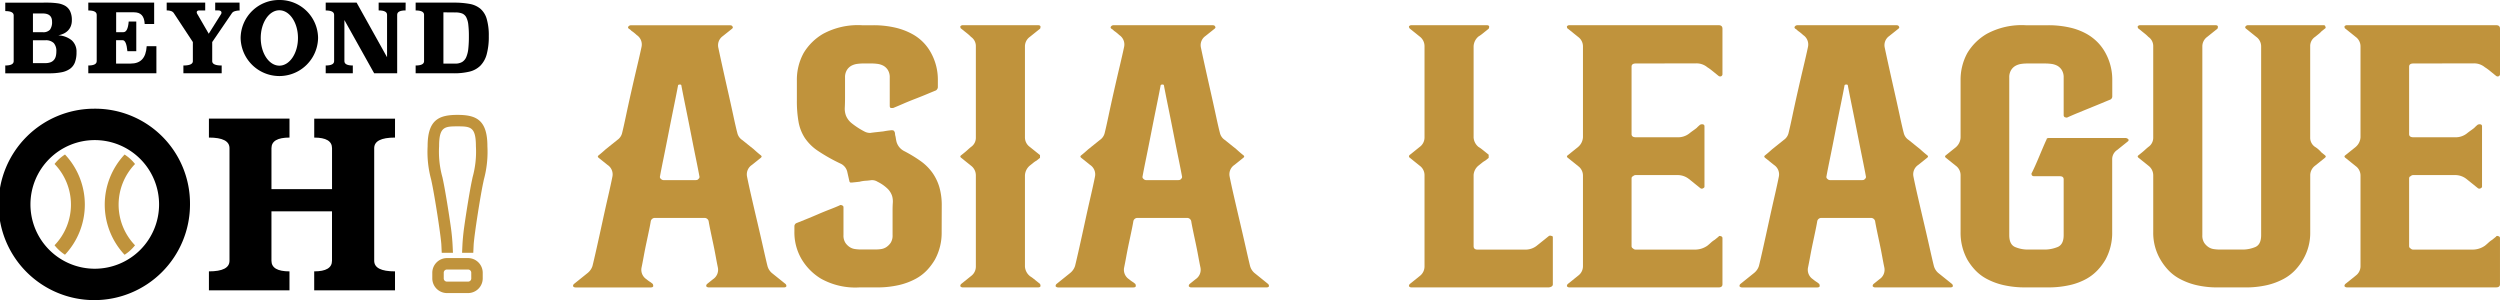
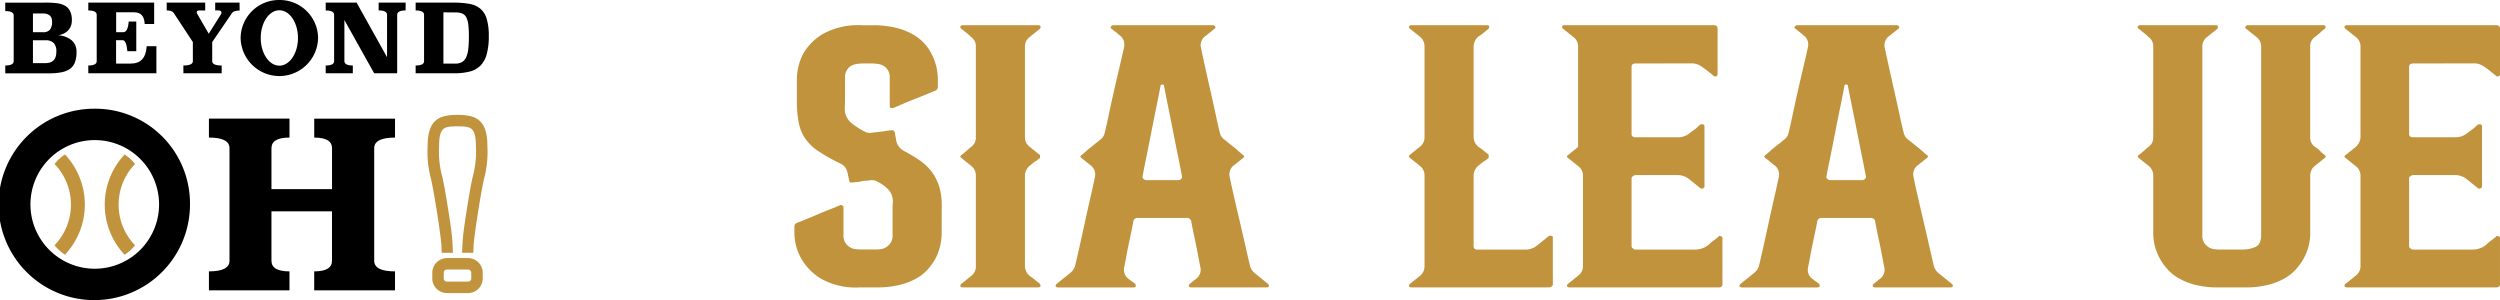
<svg xmlns="http://www.w3.org/2000/svg" id="グループ_59" data-name="グループ 59" width="237.697" height="28.536" viewBox="0 0 237.697 28.536">
  <defs>
    <clipPath id="clip-path">
      <rect id="長方形_48" data-name="長方形 48" width="237.697" height="28.536" fill="none" />
    </clipPath>
  </defs>
  <g id="グループ_58" data-name="グループ 58" transform="translate(0 0)" clip-path="url(#clip-path)">
-     <path id="パス_340" data-name="パス 340" d="M231.361,33.894a.27.27,0,0,1,.092.223c-.031.074-.108.111-.231.111H224.06a.289.289,0,0,1-.231-.111.269.269,0,0,1,.092-.223l.555-.445a1.071,1.071,0,0,0,.462-1.113q-.093-.445-.208-1.076t-.254-1.28q-.139-.649-.254-1.205t-.162-.853a.4.4,0,0,0-.416-.3h-4.667a.394.394,0,0,0-.416.3q-.047.3-.162.853t-.254,1.205q-.139.649-.254,1.28t-.208,1.076a1.07,1.07,0,0,0,.462,1.113,3.106,3.106,0,0,0,.416.3l.185.148a.434.434,0,0,1,.046.223q-.046.111-.231.111H211.4a.288.288,0,0,1-.231-.111.27.27,0,0,1,.092-.223l1.294-1.039a1.425,1.425,0,0,0,.462-.667q.139-.557.393-1.688t.531-2.411q.277-1.279.554-2.485t.416-1.91a1.072,1.072,0,0,0-.462-1.113l-.832-.667a.2.2,0,0,1-.092-.148c0-.024.03-.061.092-.111q.323-.259.647-.556l1.109-.89a1.106,1.106,0,0,0,.462-.668q.139-.556.37-1.65t.508-2.318q.277-1.224.554-2.393t.416-1.836a1.072,1.072,0,0,0-.462-1.113,3.751,3.751,0,0,0-.508-.408.774.774,0,0,0-.231-.186c-.092-.074-.108-.148-.046-.223a.289.289,0,0,1,.231-.111h9.427c.123,0,.2.037.231.111q.092.111-.046.223l-.878.7a1.061,1.061,0,0,0-.416,1.113q.139.668.393,1.817t.532,2.374q.277,1.224.508,2.3t.37,1.6a1.1,1.1,0,0,0,.462.668l.532.426.578.464q.323.3.647.556c.061.05.092.087.092.111a.2.2,0,0,1-.092.148l-.832.667a1.071,1.071,0,0,0-.462,1.113q.139.7.416,1.91t.578,2.485q.3,1.28.554,2.411t.393,1.688a1.333,1.333,0,0,0,.416.667Zm-8.272-9.978a.227.227,0,0,0,.092-.26q-.093-.519-.324-1.651t-.485-2.429q-.255-1.3-.508-2.541t-.393-1.984c0-.074-.046-.111-.139-.111-.124,0-.185.037-.185.111q-.139.743-.393,1.984t-.508,2.541q-.255,1.3-.485,2.429t-.323,1.651a.226.226,0,0,0,.092.26.339.339,0,0,0,.277.111h3q.231,0,.277-.111" transform="translate(-156.684 -6.902)" fill="#c0933c" />
    <path id="パス_341" data-name="パス 341" d="M306.743,28.961a5.281,5.281,0,0,1-.647,2.634,5.579,5.579,0,0,1-.716.964,4.3,4.3,0,0,1-1.109.853,6.373,6.373,0,0,1-1.594.594,9.134,9.134,0,0,1-2.126.222h-1.617a6.7,6.7,0,0,1-3.674-.835,5.4,5.4,0,0,1-1.825-1.836,5,5,0,0,1-.693-2.634V28.4a.335.335,0,0,1,.231-.3l.832-.334q.554-.222,1.155-.482t1.178-.482q.577-.223.9-.371a.2.2,0,0,1,.231,0,.174.174,0,0,1,.139.186v2.634a1.266,1.266,0,0,0,.185.742,1.509,1.509,0,0,0,.416.408,1.242,1.242,0,0,0,.532.185,4.069,4.069,0,0,0,.485.037h1.432a3.816,3.816,0,0,0,.509-.037,1.224,1.224,0,0,0,.508-.185,1.523,1.523,0,0,0,.416-.408,1.269,1.269,0,0,0,.185-.742V26.921c0-.272.007-.519.023-.742a1.854,1.854,0,0,0-.069-.649,1.733,1.733,0,0,0-.393-.649,3.73,3.73,0,0,0-.993-.7.967.967,0,0,0-.6-.149,5.32,5.32,0,0,1-.531.056,2.974,2.974,0,0,0-.578.093q-.324.037-.693.074h-.185a.2.2,0,0,1-.092-.148l-.185-.816a1.152,1.152,0,0,0-.693-.853,16.564,16.564,0,0,1-2.1-1.187,4.533,4.533,0,0,1-1.248-1.224,4.123,4.123,0,0,1-.6-1.521,11.311,11.311,0,0,1-.162-2.077V14.569a5.273,5.273,0,0,1,.647-2.634,5.217,5.217,0,0,1,1.848-1.817,6.954,6.954,0,0,1,3.7-.816h1.017a9.133,9.133,0,0,1,2.126.223,6.384,6.384,0,0,1,1.594.593,4.421,4.421,0,0,1,1.825,1.817,5.284,5.284,0,0,1,.647,2.634V15.2a.4.4,0,0,1-.185.3q-.277.111-.809.334t-1.155.464q-.624.241-1.178.482t-.924.39h-.231a.228.228,0,0,1-.092-.186V14.272a1.29,1.29,0,0,0-.185-.723,1.181,1.181,0,0,0-.439-.408,1.661,1.661,0,0,0-.554-.167,4.452,4.452,0,0,0-.532-.037h-.832a4.43,4.43,0,0,0-.531.037,1.651,1.651,0,0,0-.554.167,1.169,1.169,0,0,0-.439.408,1.283,1.283,0,0,0-.185.723v1.892q0,.556-.023.964a1.888,1.888,0,0,0,.116.779,1.811,1.811,0,0,0,.554.723,7.366,7.366,0,0,0,1.248.8,1.154,1.154,0,0,0,.508.111q.231-.037.578-.074t.67-.074a7.394,7.394,0,0,1,.786-.111.505.505,0,0,1,.185.037c.03.025.046.044.046.055s.015.031.046.056a1.007,1.007,0,0,1,.046.3,2.082,2.082,0,0,1,.069.315,3.211,3.211,0,0,0,.069.352,1.424,1.424,0,0,0,.693.853,13.308,13.308,0,0,1,1.594.964,4.818,4.818,0,0,1,1.109,1.094,4.673,4.673,0,0,1,.67,1.373,6.221,6.221,0,0,1,.231,1.8Z" transform="translate(-217.211 -6.902)" fill="#c0933c" />
    <path id="パス_342" data-name="パス 342" d="M360.5,33.152a3.226,3.226,0,0,1,.346.241l.3.241.324.26a.434.434,0,0,1,.046.223c-.031.074-.108.111-.231.111h-7.162a.289.289,0,0,1-.231-.111.269.269,0,0,1,.092-.223l.924-.742a1.11,1.11,0,0,0,.462-.89v-8.68a1.145,1.145,0,0,0-.462-.927l-.924-.742a.2.2,0,0,1-.092-.148c0-.024.03-.061.092-.111l.324-.26c.093-.074.192-.16.3-.26s.208-.185.3-.26a1.047,1.047,0,0,0,.462-.89V11.3a1.047,1.047,0,0,0-.462-.89,2.941,2.941,0,0,0-.3-.278l-.3-.241-.324-.26c-.062-.024-.092-.1-.092-.222a.288.288,0,0,1,.231-.111h7.162c.123,0,.2.037.231.111,0,.124-.016.2-.046.222l-.97.779a1.11,1.11,0,0,0-.462.89v8.68a1.108,1.108,0,0,0,.462.89l.97.779v.26l-.324.26a2.058,2.058,0,0,0-.3.2l-.346.278a1.293,1.293,0,0,0-.462.927v8.68a1.264,1.264,0,0,0,.462.89" transform="translate(-262.587 -6.902)" fill="#c0933c" />
    <path id="パス_343" data-name="パス 343" d="M409.191,33.894a.271.271,0,0,1,.092.223c-.031.074-.109.111-.231.111H401.89a.29.29,0,0,1-.231-.111.269.269,0,0,1,.092-.223l.555-.445a1.071,1.071,0,0,0,.462-1.113q-.093-.445-.208-1.076t-.254-1.28c-.092-.432-.178-.835-.254-1.205s-.132-.655-.162-.853a.4.4,0,0,0-.416-.3h-4.667a.394.394,0,0,0-.416.3q-.047.3-.162.853t-.254,1.205q-.139.649-.254,1.28t-.208,1.076a1.069,1.069,0,0,0,.462,1.113,3.109,3.109,0,0,0,.416.3l.185.148a.434.434,0,0,1,.046.223q-.046.111-.231.111h-7.163a.288.288,0,0,1-.231-.111.27.27,0,0,1,.092-.223l1.294-1.039a1.427,1.427,0,0,0,.462-.667q.139-.557.393-1.688t.531-2.411q.277-1.279.555-2.485t.416-1.91a1.072,1.072,0,0,0-.462-1.113l-.832-.667a.2.2,0,0,1-.092-.148c0-.024.03-.061.092-.111q.323-.259.647-.556l1.109-.89a1.108,1.108,0,0,0,.462-.668q.139-.556.37-1.65t.508-2.318q.277-1.224.554-2.393t.416-1.836a1.072,1.072,0,0,0-.462-1.113,3.754,3.754,0,0,0-.508-.408.777.777,0,0,0-.231-.186c-.092-.074-.108-.148-.046-.223A.289.289,0,0,1,394.5,9.3h9.426q.185,0,.231.111c.061.074.046.148-.046.223l-.878.7a1.062,1.062,0,0,0-.416,1.113q.139.668.393,1.817t.531,2.374q.277,1.224.508,2.3t.37,1.6a1.1,1.1,0,0,0,.462.668l.532.426.577.464q.323.3.647.556c.061.05.092.087.092.111a.2.2,0,0,1-.092.148l-.832.667a1.071,1.071,0,0,0-.462,1.113q.138.7.416,1.91t.578,2.485q.3,1.28.555,2.411t.392,1.688a1.338,1.338,0,0,0,.416.667Zm-8.272-9.978a.227.227,0,0,0,.092-.26q-.093-.519-.324-1.651t-.485-2.429q-.255-1.3-.508-2.541t-.393-1.984c0-.074-.046-.111-.139-.111-.124,0-.185.037-.185.111q-.139.743-.393,1.984t-.508,2.541q-.254,1.3-.485,2.429t-.323,1.651a.226.226,0,0,0,.092.26.339.339,0,0,0,.277.111h3q.231,0,.278-.111" transform="translate(-288.631 -6.902)" fill="#c0933c" />
    <path id="パス_344" data-name="パス 344" d="M532.754,29.332c.092,0,.139.05.139.148v4.451a.238.238,0,0,1-.139.223.584.584,0,0,1-.277.074H519.445a.288.288,0,0,1-.231-.111.268.268,0,0,1,.093-.223l.924-.742a1.143,1.143,0,0,0,.462-.927V23.545a1.112,1.112,0,0,0-.462-.89l-.924-.742a.2.2,0,0,1-.093-.149.2.2,0,0,1,.093-.148l.924-.742a1.109,1.109,0,0,0,.462-.89V11.3a1.144,1.144,0,0,0-.462-.927l-.6-.482-.323-.26a.267.267,0,0,1-.093-.223.288.288,0,0,1,.231-.111h7.162c.123,0,.2.037.231.111a.431.431,0,0,1-.046.223l-.324.26-.3.241a3.219,3.219,0,0,1-.347.241,1.293,1.293,0,0,0-.462.927v8.679a1.264,1.264,0,0,0,.462.89,3.3,3.3,0,0,1,.347.241l.3.241.324.26v.3l-.324.26a2,2,0,0,0-.3.2l-.347.278a1.265,1.265,0,0,0-.462.89V30.3q0,.334.37.334h4.528a1.717,1.717,0,0,0,1.109-.371l1.109-.89a.235.235,0,0,1,.277-.037" transform="translate(-385.251 -6.902)" fill="#c0933c" />
-     <path id="パス_345" data-name="パス 345" d="M583.982,12.937q-.416,0-.416.3v6.417q0,.3.416.3h3.974a1.717,1.717,0,0,0,1.109-.371c.122-.1.246-.191.37-.278s.231-.167.323-.241a3.114,3.114,0,0,1,.324-.3.4.4,0,0,1,.277-.037.173.173,0,0,1,.139.185v5.75q0,.074-.139.148a.235.235,0,0,1-.277-.037l-1.063-.853a1.72,1.72,0,0,0-1.109-.371h-3.928a.339.339,0,0,0-.277.111q-.139.038-.139.222V30.3a.238.238,0,0,0,.139.223.339.339,0,0,0,.277.111h5.638a2.05,2.05,0,0,0,1.155-.371q.184-.148.347-.3a2.159,2.159,0,0,1,.347-.26l.37-.3q.046-.111.231-.037a.174.174,0,0,1,.138.186v4.377c0,.2-.124.3-.37.3H577.651a.289.289,0,0,1-.231-.111.268.268,0,0,1,.093-.223l.97-.779a1.11,1.11,0,0,0,.462-.89V23.582a1.111,1.111,0,0,0-.462-.89l-.97-.779a.2.2,0,0,1-.093-.148c0-.024.031-.061.093-.111l.97-.779a1.3,1.3,0,0,0,.462-.927V11.3a1.111,1.111,0,0,0-.462-.89l-.97-.779c-.062-.024-.093-.1-.093-.223a.289.289,0,0,1,.231-.111h14.187q.369,0,.37.334v4.34a.215.215,0,0,1-.138.186.246.246,0,0,1-.231-.037l-.37-.3-.324-.26a3.511,3.511,0,0,0-.37-.26,1.606,1.606,0,0,0-1.109-.371Z" transform="translate(-428.439 -6.902)" fill="#c0933c" />
+     <path id="パス_345" data-name="パス 345" d="M583.982,12.937q-.416,0-.416.3v6.417q0,.3.416.3h3.974a1.717,1.717,0,0,0,1.109-.371c.122-.1.246-.191.37-.278s.231-.167.323-.241a3.114,3.114,0,0,1,.324-.3.4.4,0,0,1,.277-.037.173.173,0,0,1,.139.185v5.75q0,.074-.139.148a.235.235,0,0,1-.277-.037l-1.063-.853a1.72,1.72,0,0,0-1.109-.371h-3.928a.339.339,0,0,0-.277.111q-.139.038-.139.222V30.3a.238.238,0,0,0,.139.223.339.339,0,0,0,.277.111h5.638a2.05,2.05,0,0,0,1.155-.371q.184-.148.347-.3a2.159,2.159,0,0,1,.347-.26l.37-.3q.046-.111.231-.037a.174.174,0,0,1,.138.186v4.377c0,.2-.124.3-.37.3H577.651a.289.289,0,0,1-.231-.111.268.268,0,0,1,.093-.223l.97-.779a1.11,1.11,0,0,0,.462-.89V23.582a1.111,1.111,0,0,0-.462-.89l-.97-.779a.2.2,0,0,1-.093-.148c0-.024.031-.061.093-.111l.97-.779V11.3a1.111,1.111,0,0,0-.462-.89l-.97-.779c-.062-.024-.093-.1-.093-.223a.289.289,0,0,1,.231-.111h14.187q.369,0,.37.334v4.34a.215.215,0,0,1-.138.186.246.246,0,0,1-.231-.037l-.37-.3-.324-.26a3.511,3.511,0,0,0-.37-.26,1.606,1.606,0,0,0-1.109-.371Z" transform="translate(-428.439 -6.902)" fill="#c0933c" />
    <path id="パス_346" data-name="パス 346" d="M661.2,33.894a.27.27,0,0,1,.092.223c-.031.074-.108.111-.231.111h-7.163a.288.288,0,0,1-.231-.111.268.268,0,0,1,.092-.223l.555-.445a1.071,1.071,0,0,0,.462-1.113q-.093-.445-.208-1.076t-.254-1.28q-.139-.649-.254-1.205t-.162-.853a.4.4,0,0,0-.416-.3h-4.667a.394.394,0,0,0-.416.3q-.047.3-.162.853t-.254,1.205q-.139.649-.254,1.28t-.208,1.076a1.07,1.07,0,0,0,.462,1.113,3.079,3.079,0,0,0,.416.3l.185.148a.434.434,0,0,1,.046.223c-.031.074-.108.111-.231.111h-7.163a.288.288,0,0,1-.231-.111.269.269,0,0,1,.092-.223l1.294-1.039a1.42,1.42,0,0,0,.462-.667q.139-.557.392-1.688t.531-2.411q.278-1.279.555-2.485t.416-1.91a1.072,1.072,0,0,0-.462-1.113l-.832-.667a.2.2,0,0,1-.092-.148c0-.024.03-.061.092-.111q.322-.259.647-.556l1.109-.89a1.1,1.1,0,0,0,.462-.668q.139-.556.37-1.65t.508-2.318q.277-1.224.555-2.393t.416-1.836a1.072,1.072,0,0,0-.462-1.113,3.775,3.775,0,0,0-.509-.408.774.774,0,0,0-.231-.186c-.092-.074-.108-.148-.046-.223A.289.289,0,0,1,646.5,9.3h9.427c.123,0,.2.037.231.111q.092.111-.046.223l-.878.7a1.061,1.061,0,0,0-.416,1.113q.139.668.393,1.817t.531,2.374q.277,1.224.508,2.3t.37,1.6a1.1,1.1,0,0,0,.462.668l.531.426.578.464q.323.3.647.556.092.075.092.111a.2.2,0,0,1-.092.148l-.832.667a1.071,1.071,0,0,0-.462,1.113q.139.7.416,1.91t.578,2.485q.3,1.28.554,2.411t.393,1.688a1.336,1.336,0,0,0,.416.667Zm-8.272-9.978a.227.227,0,0,0,.092-.26q-.093-.519-.323-1.651t-.485-2.429q-.255-1.3-.508-2.541t-.393-1.984q0-.111-.139-.111c-.124,0-.185.037-.185.111q-.138.743-.393,1.984t-.508,2.541q-.254,1.3-.485,2.429t-.324,1.651a.226.226,0,0,0,.092.26.339.339,0,0,0,.277.111h3q.231,0,.277-.111" transform="translate(-475.616 -6.902)" fill="#c0933c" />
-     <path id="パス_347" data-name="パス 347" d="M734.167,20.133q.092.111-.046.222l-1.017.816a1.045,1.045,0,0,0-.462.89v6.9A5.278,5.278,0,0,1,732,31.594a5.569,5.569,0,0,1-.716.964,4.429,4.429,0,0,1-1.086.853,5.951,5.951,0,0,1-1.571.594,9.137,9.137,0,0,1-2.126.222h-2.08a9.124,9.124,0,0,1-2.126-.222,6.337,6.337,0,0,1-1.594-.594,4.27,4.27,0,0,1-1.109-.853,5.536,5.536,0,0,1-.717-.964,5.274,5.274,0,0,1-.647-2.634V23.545a1.112,1.112,0,0,0-.462-.89l-.924-.742a.2.2,0,0,1-.092-.149c0-.024.031-.061.092-.111l.324-.26.6-.482a1.3,1.3,0,0,0,.462-.927V14.569a5.278,5.278,0,0,1,.647-2.634,5.22,5.22,0,0,1,1.849-1.817,6.954,6.954,0,0,1,3.7-.816h2.08a9.137,9.137,0,0,1,2.126.222,5.978,5.978,0,0,1,1.571.594,4.714,4.714,0,0,1,1.086.834,4.575,4.575,0,0,1,.716.983,5.281,5.281,0,0,1,.647,2.634V16.09a.335.335,0,0,1-.231.3c-.185.074-.455.186-.809.334s-.732.3-1.132.464-.794.322-1.179.482-.686.291-.9.39a.2.2,0,0,1-.139.018.253.253,0,0,0-.092-.018.216.216,0,0,1-.139-.186v-3.6a1.291,1.291,0,0,0-.185-.723,1.179,1.179,0,0,0-.439-.408,1.669,1.669,0,0,0-.555-.167,4.5,4.5,0,0,0-.531-.037h-1.8a3.927,3.927,0,0,0-.508.037,1.642,1.642,0,0,0-.531.167,1.167,1.167,0,0,0-.439.408,1.284,1.284,0,0,0-.185.723V29.257q0,.928.6,1.15a3.113,3.113,0,0,0,1.063.222h1.8a3.309,3.309,0,0,0,1.086-.222q.624-.223.624-1.15v-5.3q0-.3-.37-.3H725.2a.293.293,0,0,1-.185-.074.345.345,0,0,1-.046-.186q.139-.259.347-.723t.416-.964q.209-.5.393-.927c.122-.284.215-.488.277-.612,0-.1.077-.148.231-.148h7.3a.409.409,0,0,1,.231.111" transform="translate(-531.818 -6.902)" fill="#c0933c" />
    <path id="パス_348" data-name="パス 348" d="M805.542,21.654c.061.05.092.087.092.111a.2.2,0,0,1-.092.149l-.924.742a1.143,1.143,0,0,0-.462.928v5.378a5,5,0,0,1-.693,2.634,5.56,5.56,0,0,1-.716.964,4.3,4.3,0,0,1-1.109.853,6.406,6.406,0,0,1-1.571.594,9.059,9.059,0,0,1-2.149.222h-2.5a8.828,8.828,0,0,1-2.1-.222,6.4,6.4,0,0,1-1.571-.594,4.278,4.278,0,0,1-1.109-.853,5.542,5.542,0,0,1-.716-.964,5,5,0,0,1-.693-2.634V23.582a1.145,1.145,0,0,0-.462-.928l-.924-.742a.2.2,0,0,1-.092-.149c0-.024.03-.061.092-.111l.323-.26c.092-.074.192-.16.3-.26s.208-.185.3-.26a1.046,1.046,0,0,0,.462-.89V11.3a1.047,1.047,0,0,0-.462-.89,2.957,2.957,0,0,0-.3-.278l-.3-.241-.323-.26c-.062-.025-.092-.1-.092-.223a.288.288,0,0,1,.231-.111h7.163c.123,0,.2.037.231.111,0,.124-.016.2-.046.223l-.97.779a1.11,1.11,0,0,0-.462.89V29.257a1.265,1.265,0,0,0,.185.742,1.51,1.51,0,0,0,.416.408,1.239,1.239,0,0,0,.532.185,4.019,4.019,0,0,0,.485.037h2.31a3.117,3.117,0,0,0,1.063-.222q.6-.223.6-1.15V11.3a1.112,1.112,0,0,0-.462-.89l-.97-.779c-.092-.074-.108-.149-.046-.223a.287.287,0,0,1,.231-.111H805.4c.123,0,.185.037.185.111.061.1.046.173-.046.223l-.324.26a1.822,1.822,0,0,1-.254.241l-.347.278a1.045,1.045,0,0,0-.462.89v8.679a1.044,1.044,0,0,0,.462.89,2.232,2.232,0,0,1,.347.26,2.977,2.977,0,0,1,.254.26l.324.26" transform="translate(-584.502 -6.902)" fill="#c0933c" />
    <path id="パス_349" data-name="パス 349" d="M870.516,12.937q-.416,0-.416.3v6.417q0,.3.416.3h3.974a1.717,1.717,0,0,0,1.109-.371q.184-.148.37-.278c.123-.086.231-.167.323-.241a3.1,3.1,0,0,1,.324-.3.4.4,0,0,1,.277-.037.173.173,0,0,1,.139.185v5.75q0,.074-.139.148a.235.235,0,0,1-.277-.037l-1.063-.853a1.72,1.72,0,0,0-1.109-.371h-3.928a.339.339,0,0,0-.277.111q-.139.038-.139.222V30.3a.238.238,0,0,0,.139.223.339.339,0,0,0,.277.111h5.638a2.05,2.05,0,0,0,1.155-.371q.184-.148.346-.3A2.162,2.162,0,0,1,878,29.7l.369-.3q.046-.111.231-.037a.174.174,0,0,1,.139.186v4.377c0,.2-.124.3-.37.3H864.185a.289.289,0,0,1-.231-.111.268.268,0,0,1,.093-.223l.97-.779a1.11,1.11,0,0,0,.462-.89V23.582a1.111,1.111,0,0,0-.462-.89l-.97-.779a.2.2,0,0,1-.093-.148c0-.024.031-.061.093-.111l.97-.779a1.3,1.3,0,0,0,.462-.927V11.3a1.111,1.111,0,0,0-.462-.89l-.97-.779c-.062-.024-.093-.1-.093-.223a.289.289,0,0,1,.231-.111h14.187q.369,0,.37.334v4.34a.215.215,0,0,1-.139.186.246.246,0,0,1-.231-.037l-.369-.3-.324-.26a3.511,3.511,0,0,0-.37-.26,1.606,1.606,0,0,0-1.109-.371Z" transform="translate(-641.044 -6.902)" fill="#c0933c" />
    <path id="パス_350" data-name="パス 350" d="M94.683,45.512q-1.978,0-1.978,1.011v10.7q0,1.011,1.978,1.011v1.8H87v-1.8q1.692,0,1.692-1.011v-4.7H82.935v4.7q0,1.011,1.714,1.011v1.8H76.99v-1.8q1.956,0,1.956-1.011v-10.7q0-1.011-1.956-1.011v-1.8h7.66v1.8q-1.714,0-1.714,1.011v3.891h5.759V46.524q0-1.011-1.692-1.011v-1.8h7.682Z" transform="translate(-57.126 -32.432)" />
    <path id="パス_351" data-name="パス 351" d="M5.885.969a7.321,7.321,0,0,1,.963.059,2.04,2.04,0,0,1,.746.235,1.217,1.217,0,0,1,.479.506,1.918,1.918,0,0,1,.172.882,1.477,1.477,0,0,1-.1.561,1.263,1.263,0,0,1-.276.42,1.423,1.423,0,0,1-.411.285,2.272,2.272,0,0,1-.506.163,2.192,2.192,0,0,1,1.279.47,1.432,1.432,0,0,1,.457,1.14,2.654,2.654,0,0,1-.149.954,1.346,1.346,0,0,1-.466.615,2.046,2.046,0,0,1-.8.33,5.854,5.854,0,0,1-1.158.1h-4.2V6.946q.8,0,.8-.416V2.19q0-.416-.8-.416v-.8ZM4.546,2V3.781h.931a.84.84,0,0,0,.692-.244,1.212,1.212,0,0,0,.194-.76Q6.364,2,5.478,2Zm0,2.55V6.72H5.713a1.392,1.392,0,0,0,.511-.081.792.792,0,0,0,.326-.231.882.882,0,0,0,.172-.353,1.892,1.892,0,0,0,.05-.448,1.135,1.135,0,0,0-.244-.791,1.062,1.062,0,0,0-.814-.267Z" transform="translate(-1.414 -0.719)" />
    <path id="パス_352" data-name="パス 352" d="M38.8,3h-.9c-.036-.771-.374-1.112-1.013-1.112h-1.7v1.89h.687q.425,0,.506-1.013H37.1V5.59h-.844q-.1-1.048-.452-1.049h-.624V6.765h1.374c.953,0,1.465-.509,1.537-1.655h.922V7.688H32.538V6.946q.8,0,.8-.416v-4.4q0-.416-.8-.416V.969H38.8Z" transform="translate(-24.143 -0.719)" />
    <path id="パス_353" data-name="パス 353" d="M68.379,1.72a1.428,1.428,0,0,0-.466.068.486.486,0,0,0-.267.185L65.774,4.717V6.531q0,.415.9.415v.742H63.034V6.946q.9,0,.9-.415V4.717l-1.8-2.735a.512.512,0,0,0-.276-.212,1.311,1.311,0,0,0-.412-.059V.969h3.662v.742h-.533q-.272,0-.271.181a.271.271,0,0,0,.045.144l1.094,1.89,1.176-1.872a.252.252,0,0,0,.036-.127q0-.217-.326-.217h-.271V.969h2.315Z" transform="translate(-45.597 -0.719)" />
    <path id="パス_354" data-name="パス 354" d="M127.618,1.711q-.8,0-.8.416V7.688h-2.188l-2.83-5.064V6.53q0,.416.8.416v.742h-2.577V6.946q.8,0,.8-.416v-4.4q0-.416-.8-.416V.969h2.939l2.894,5.191V2.126q0-.416-.8-.416V.969h2.568Z" transform="translate(-89.055 -0.719)" />
    <path id="パス_355" data-name="パス 355" d="M156.8.968a8.192,8.192,0,0,1,1.488.118,2.223,2.223,0,0,1,1.035.457,2.008,2.008,0,0,1,.606.967,5.585,5.585,0,0,1,.2,1.641,6.326,6.326,0,0,1-.2,1.732,2.455,2.455,0,0,1-.606,1.085,2.2,2.2,0,0,1-1.035.561,6.15,6.15,0,0,1-1.488.158h-3.626V6.945q.8,0,.8-.416v-4.4q0-.416-.8-.416V.968Zm-.986.923V6.765h1.13a1.236,1.236,0,0,0,.651-.154,1,1,0,0,0,.393-.47,2.75,2.75,0,0,0,.194-.8,10.589,10.589,0,0,0,.054-1.157,9.373,9.373,0,0,0-.054-1.112,2.035,2.035,0,0,0-.194-.705.773.773,0,0,0-.393-.366,1.732,1.732,0,0,0-.651-.1Z" transform="translate(-113.655 -0.718)" />
    <path id="パス_356" data-name="パス 356" d="M92.358,0a3.646,3.646,0,0,0-3.682,3.609,3.682,3.682,0,0,0,7.363,0A3.646,3.646,0,0,0,92.358,0m0,6.242c-.977,0-1.77-1.179-1.77-2.633S91.38.977,92.358.977s1.77,1.179,1.77,2.633-.792,2.633-1.77,2.633" transform="translate(-65.797 0)" />
    <path id="パス_357" data-name="パス 357" d="M41.477,57.84a4.055,4.055,0,0,0-.992-.9,6.96,6.96,0,0,0,0,9.53,4.06,4.06,0,0,0,.992-.9,5.563,5.563,0,0,1,0-7.727" transform="translate(-28.639 -42.247)" fill="#c0933c" />
    <path id="パス_358" data-name="パス 358" d="M21.09,56.938a4.06,4.06,0,0,0-.992.9,5.564,5.564,0,0,1,0,7.727,4.06,4.06,0,0,0,.992.9,6.96,6.96,0,0,0,0-9.53" transform="translate(-14.912 -42.247)" fill="#c0933c" />
    <path id="パス_359" data-name="パス 359" d="M8.965,40.055a9.1,9.1,0,1,0,9.1,9.1,9.017,9.017,0,0,0-9.1-9.1M9.01,55.27a6.115,6.115,0,1,1,6.115-6.115A6.115,6.115,0,0,1,9.01,55.27" transform="translate(0 -29.72)" />
    <path id="パス_360" data-name="パス 360" d="M160.422,42.336c-1.778,0-2.843.472-2.843,2.986a10.077,10.077,0,0,0,.34,3.179l.082.393c.27,1.315.79,4.619.882,5.737l.039.817h1.065l-.025-.551c-.028-.627-.085-1.243-.172-1.864-.206-1.473-.525-3.42-.718-4.359l-.084-.4a9.108,9.108,0,0,1-.317-2.953c0-1.85.512-1.894,1.75-1.894s1.75.043,1.75,1.894a9.108,9.108,0,0,1-.317,2.953l-.084.4c-.193.94-.512,2.887-.718,4.359-.087.621-.144,1.237-.172,1.864l-.025.551h1.065l.039-.817c.092-1.118.611-4.422.882-5.737l.083-.393a10.087,10.087,0,0,0,.34-3.179c0-2.514-1.064-2.986-2.843-2.986" transform="translate(-116.922 -31.413)" fill="#c0933c" />
    <path id="パス_361" data-name="パス 361" d="M162.707,95.1h-2.017a1.4,1.4,0,0,0-1.389,1.389v.549a1.4,1.4,0,0,0,1.389,1.389h2.017a1.4,1.4,0,0,0,1.389-1.389v-.549a1.4,1.4,0,0,0-1.389-1.389m.3,1.937a.3.3,0,0,1-.3.3H160.69a.3.3,0,0,1-.3-.3v-.548a.3.3,0,0,1,.3-.3h2.015a.3.3,0,0,1,.3.3Z" transform="translate(-118.199 -70.562)" fill="#c0933c" />
  </g>
</svg>